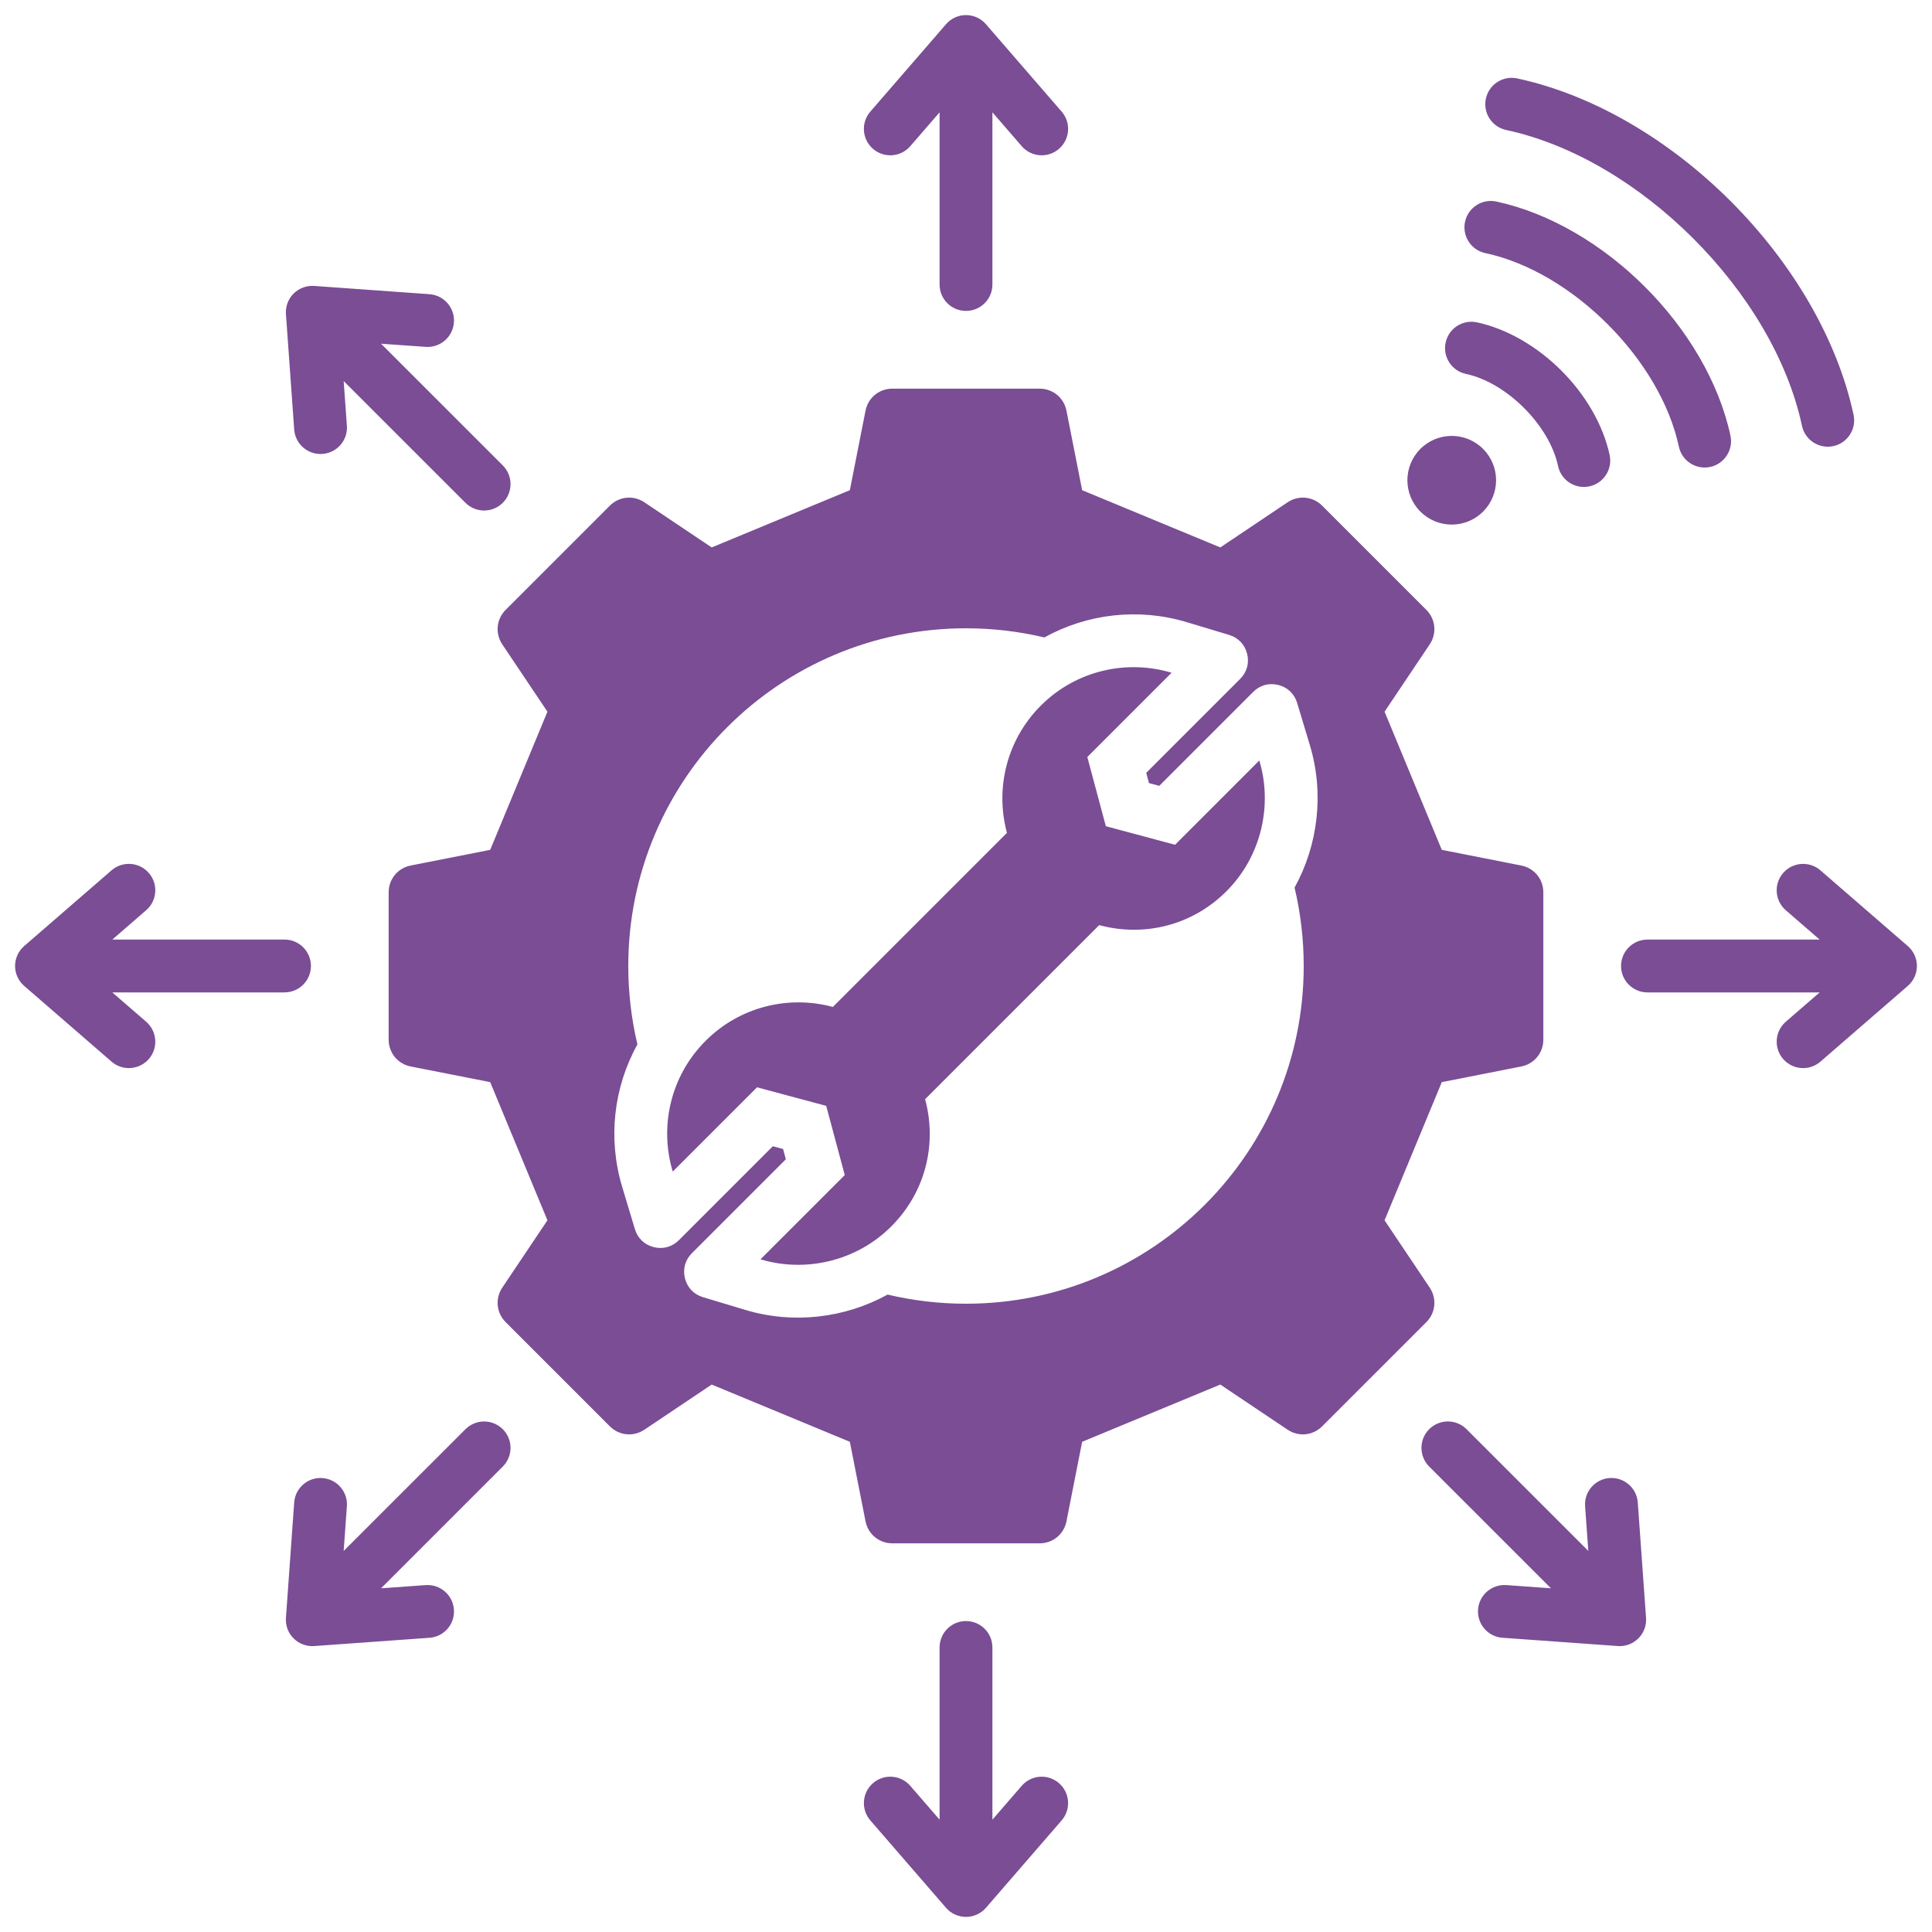
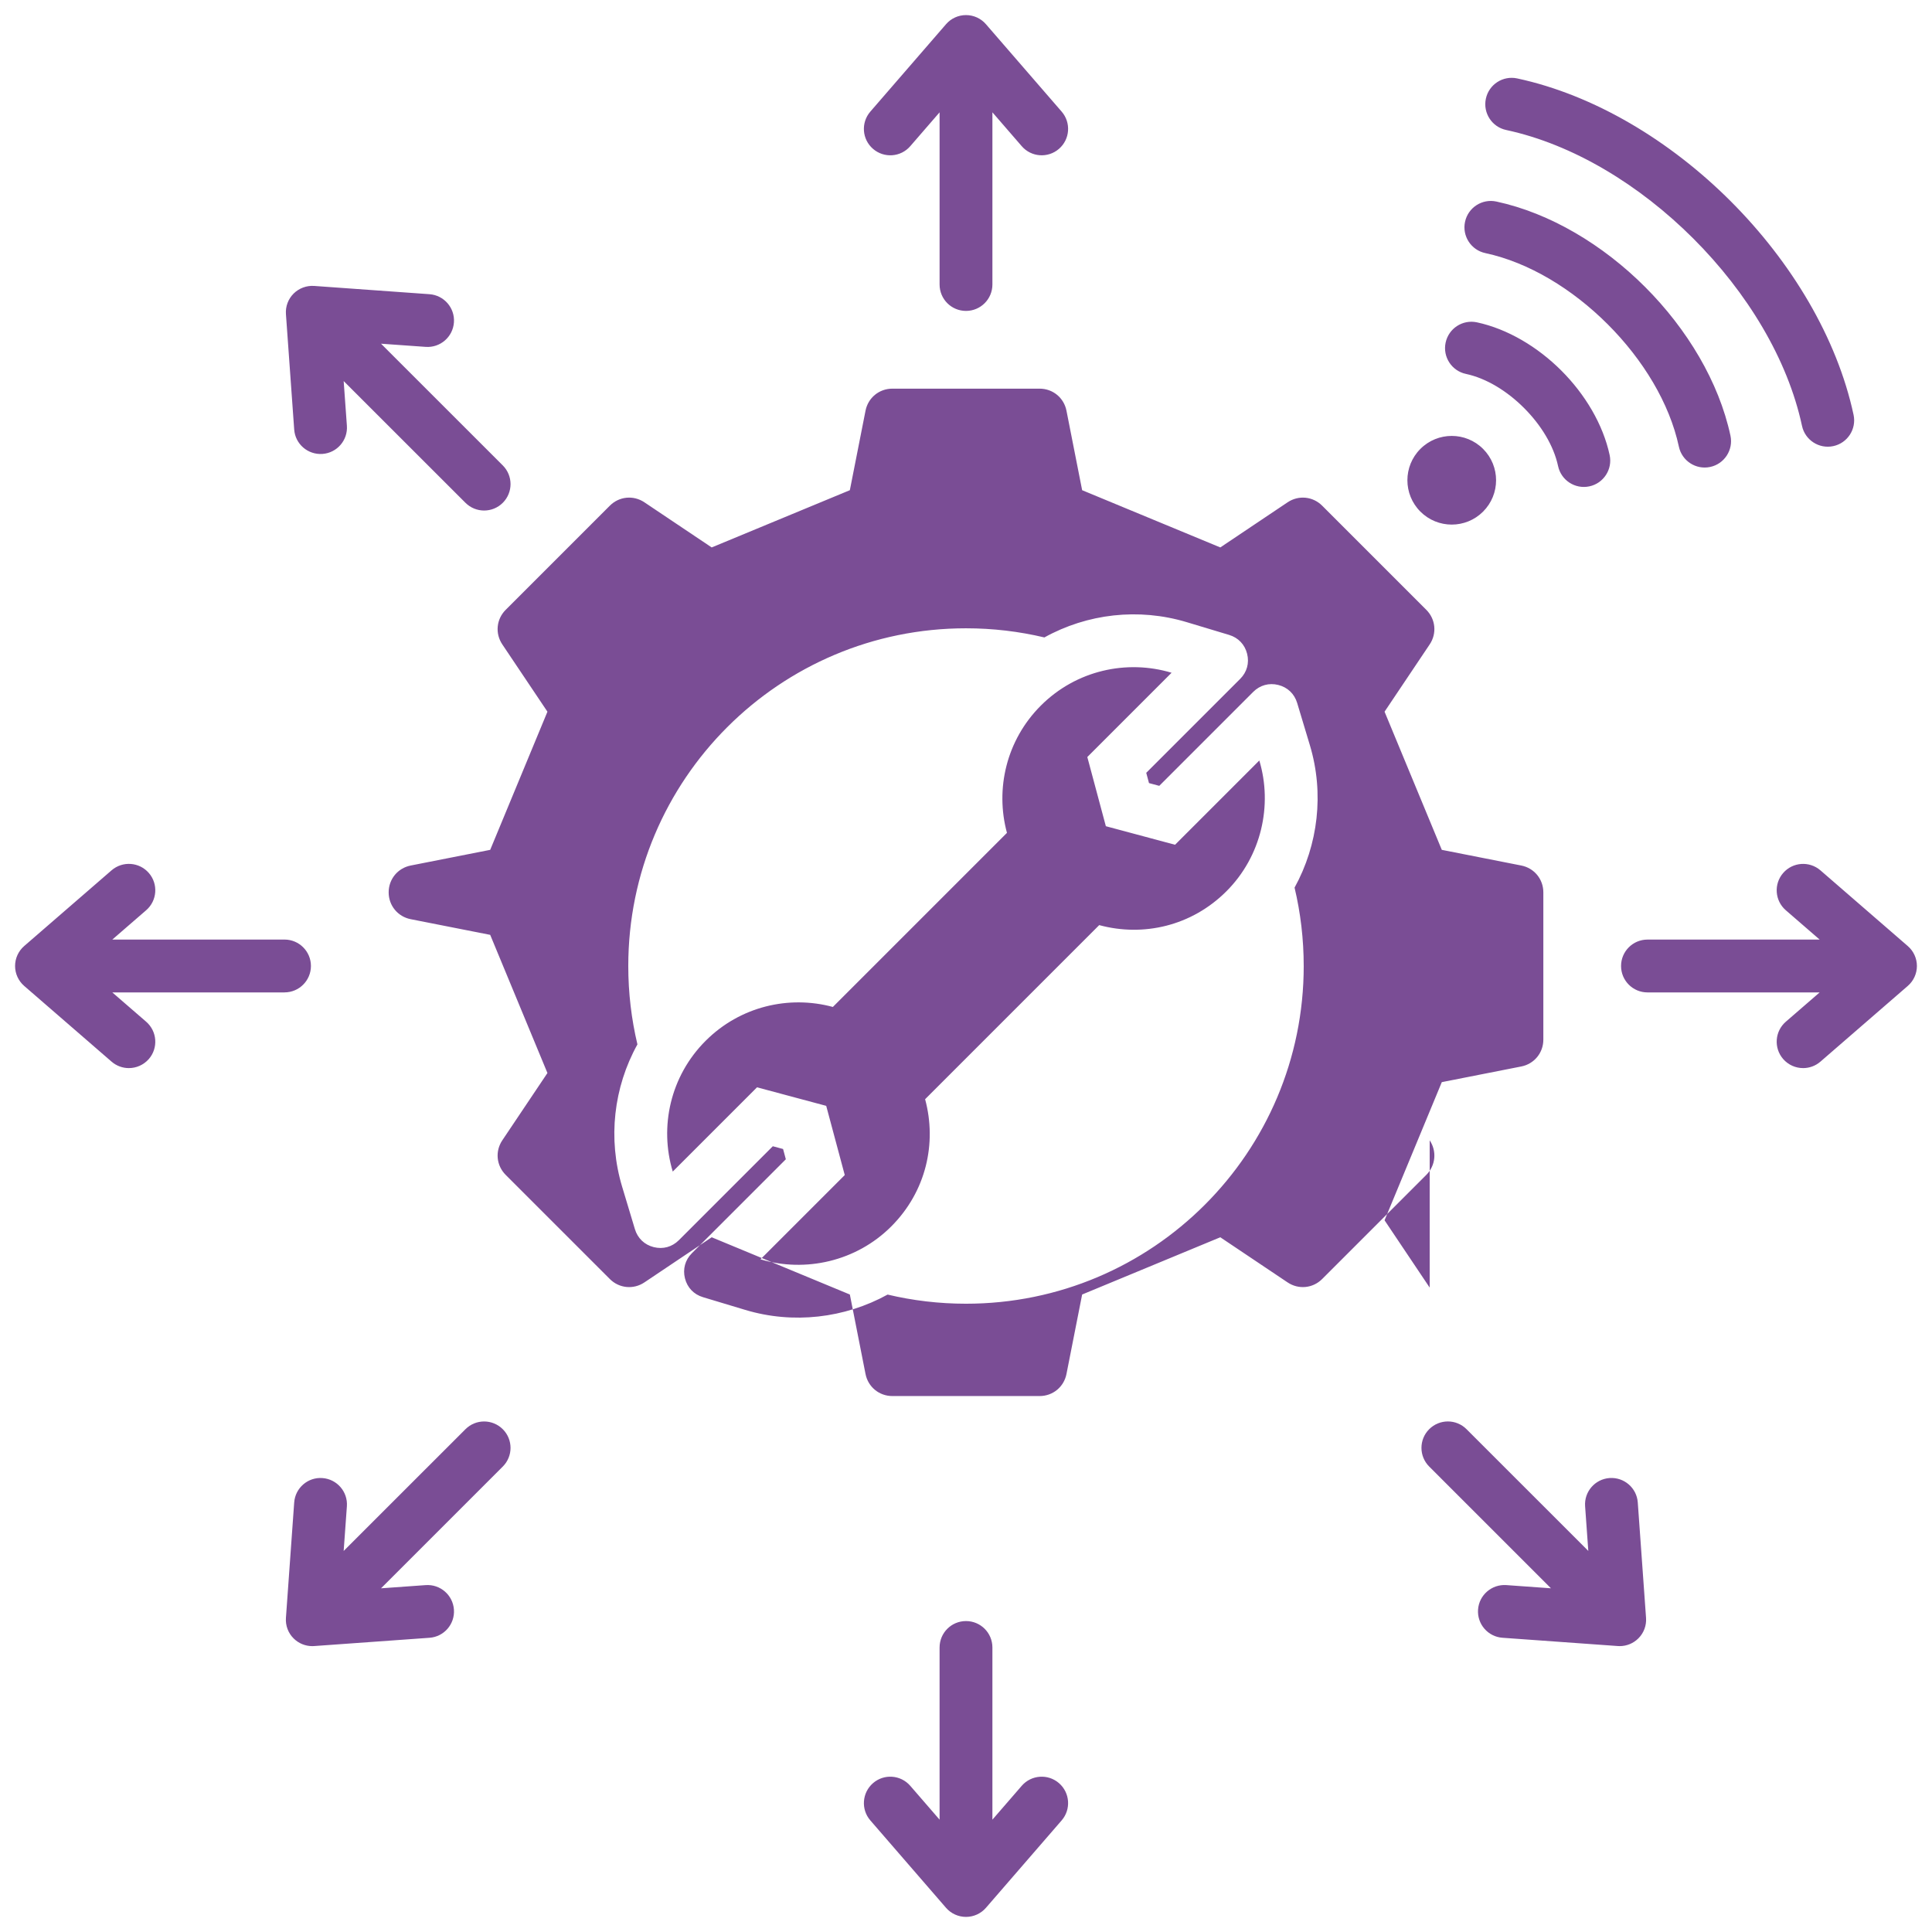
<svg xmlns="http://www.w3.org/2000/svg" id="Layer_1" viewBox="0 0 512 512" data-name="Layer 1" width="300" height="300">
  <g width="100%" height="100%" transform="matrix(1,0,0,1,0,0)">
-     <path d="m378.882 341.226-11.959-17.833 15.169-36.614 21.063-4.152c3.431-.677 5.846-3.614 5.846-7.111v-39.032c0-3.498-2.415-6.434-5.846-7.111l-21.063-4.153-15.169-36.613 11.959-17.833c1.948-2.904 1.578-6.689-.894-9.162l-27.6-27.6c-2.473-2.473-6.256-2.842-9.161-.895l-17.833 11.959-36.614-15.168-4.153-21.063c-.676-3.431-3.614-5.846-7.111-5.846h-39.033c-3.497 0-6.434 2.414-7.111 5.846l-4.153 21.063-36.613 15.168-17.833-11.959c-2.904-1.947-6.688-1.578-9.161.895l-27.6 27.6c-2.473 2.473-2.843 6.257-.894 9.162l11.959 17.833-15.169 36.613-21.063 4.153c-3.431.677-5.846 3.613-5.846 7.111v39.032c0 3.497 2.414 6.435 5.846 7.111l21.063 4.152 15.169 36.614-11.959 17.833c-1.948 2.905-1.579 6.689.894 9.162l27.6 27.599c2.473 2.473 6.257 2.843 9.161.895l17.834-11.96 36.613 15.168 4.153 21.064c.677 3.431 3.614 5.845 7.111 5.845h39.032c3.497 0 6.434-2.414 7.111-5.845l4.153-21.064 36.613-15.169 17.834 11.96c2.905 1.948 6.688 1.578 9.161-.895l27.6-27.599c2.473-2.473 2.842-6.257.894-9.162zm-33.382-85.226c0 49.429-40.07 89.499-89.5 89.499-7.151 0-14.107-.84-20.773-2.424-11.371 6.264-25.033 7.882-37.723 4.063l-11.211-3.374c-2.425-.73-4.153-2.538-4.771-4.994s.048-4.867 1.839-6.658l24.894-24.894-.729-2.722-2.722-.73-24.895 24.895c-1.791 1.791-4.202 2.456-6.658 1.839-2.456-.618-4.265-2.346-4.995-4.771l-3.374-11.211c-3.848-12.787-2.26-26.378 4.043-37.744-1.584-6.666-2.424-13.621-2.424-20.771 0-49.429 40.071-89.5 89.499-89.5 7.151 0 14.106.839 20.773 2.423 11.366-6.303 24.957-7.892 37.744-4.043l11.211 3.374c2.425.73 4.153 2.538 4.771 4.995.618 2.456-.048 4.867-1.839 6.658l-24.894 24.894.73 2.722 2.722.729 24.894-24.894c1.791-1.791 4.202-2.457 6.658-1.839s4.264 2.346 4.994 4.771l3.374 11.211c3.819 12.691 2.201 26.354-4.063 37.725 1.585 6.666 2.424 13.621 2.424 20.773zm42.748-197.207c.8-3.775 4.51-6.187 8.285-5.387 14.253 3.059 28.277 11.485 39.426 22.634s19.575 25.172 22.634 39.425c.8 3.775-1.611 7.485-5.387 8.285-3.775.8-7.485-1.611-8.285-5.387-2.471-11.514-9.498-23.063-18.861-32.426s-20.912-16.39-32.426-18.861c-3.775-.8-6.187-4.51-5.387-8.285zm-11.83 76.788c-4.589-4.589-4.589-12.029 0-16.617 4.589-4.589 12.029-4.589 16.618 0s4.589 12.029 0 16.617c-4.589 4.589-12.028 4.589-16.618 0zm6.687-44.774c.8-3.775 4.51-6.187 8.285-5.387 8.144 1.748 16.105 6.511 22.391 12.797s11.049 14.247 12.796 22.391c.8 3.775-1.611 7.485-5.387 8.285-3.775.8-7.485-1.612-8.285-5.387-1.16-5.406-4.524-10.892-9.023-15.391s-9.986-7.863-15.391-9.023c-3.775-.8-6.187-4.51-5.387-8.285zm10.665-64.641c.8-3.775 4.51-6.187 8.285-5.387 20.415 4.382 40.553 16.503 56.607 32.557s28.175 36.192 32.557 56.608c.8 3.775-1.611 7.484-5.387 8.285s-7.484-1.611-8.285-5.387c-3.794-17.677-14.516-35.341-28.783-49.608s-31.931-24.989-49.607-28.783c-3.775-.8-6.187-4.51-5.387-8.285zm-163.118 3.41 20.056-23.157c1.33-1.542 3.259-2.42 5.292-2.42s3.958.877 5.288 2.42l20.061 23.157c2.531 2.92 2.222 7.341-.708 9.871-2.921 2.528-7.341 2.22-9.871-.71l-7.77-8.971v45.63c0 3.871-3.128 7-6.999 7s-6.999-3.13-6.999-7v-45.628l-7.77 8.971c-2.53 2.93-6.95 3.239-9.871.71-2.931-2.531-3.239-6.951-.709-9.871zm-154.873 53.681c-.15-2.021.588-4.011 2.029-5.451 1.441-1.429 3.432-2.169 5.452-2.03l30.559 2.19c3.851.281 6.762 3.63 6.478 7.481-.28 3.859-3.63 6.75-7.476 6.48l-11.843-.842 32.27 32.26c2.733 2.73 2.733 7.17 0 9.9-1.369 1.37-3.157 2.05-4.95 2.05s-3.576-.68-4.95-2.05l-32.27-32.258.853 11.83c.28 3.86-2.622 7.209-6.483 7.478-3.847.271-7.211-2.619-7.481-6.479l-2.188-30.56zm432.223 172.74c0 2.03-.882 3.959-2.424 5.289l-23.146 20.062c-1.33 1.149-2.964 1.71-4.579 1.71-1.972 0-3.914-.821-5.302-2.41-2.531-2.93-2.213-7.351.708-9.881l8.97-7.768h-45.631c-3.866 0-6.999-3.131-6.999-7s3.133-7.001 6.999-7.001h45.631l-8.97-7.77c-2.921-2.528-3.239-6.949-.708-9.87 2.53-2.92 6.95-3.24 9.881-.709l23.146 20.06c1.542 1.331 2.424 3.261 2.424 5.291zm-71.785 172.74c.154 2.03-.588 4.02-2.029 5.449-1.316 1.32-3.099 2.051-4.95 2.051-.159 0-.328 0-.501-.019l-30.554-2.192c-3.851-.269-6.763-3.619-6.483-7.478.279-3.851 3.63-6.741 7.481-6.481l11.838.849-32.27-32.27c-2.728-2.73-2.728-7.159 0-9.891 2.742-2.739 7.172-2.739 9.9 0l32.27 32.261-.848-11.839c-.28-3.85 2.617-7.2 6.478-7.48 3.861-.269 7.211 2.63 7.481 6.48l2.188 30.56zm-360.819-165.737h-45.632l8.97 7.768c2.921 2.531 3.244 6.952.713 9.881-1.393 1.589-3.34 2.41-5.302 2.41-1.62 0-3.249-.561-4.579-1.71l-23.15-20.062c-1.538-1.329-2.42-3.259-2.42-5.289s.882-3.96 2.42-5.291l23.15-20.06c2.931-2.531 7.351-2.21 9.881.709 2.531 2.921 2.208 7.342-.713 9.87l-8.97 7.77h45.631c3.87 0 7.004 3.141 7.004 7.001s-3.133 7-7.004 7zm57.85 115.758c2.733 2.732 2.733 7.161 0 9.891l-32.27 32.27 11.843-.849c3.856-.269 7.196 2.63 7.476 6.481.284 3.859-2.627 7.209-6.478 7.478l-30.559 2.192c-.169.019-.333.019-.502.019-1.851 0-3.629-.731-4.95-2.051-1.441-1.429-2.179-3.419-2.029-5.449l2.188-30.56c.27-3.85 3.634-6.771 7.481-6.48 3.861.281 6.762 3.63 6.483 7.48l-.853 11.839 32.27-32.261c2.733-2.739 7.163-2.739 9.901 0zm148.1 103.67-20.061 23.161c-1.33 1.531-3.258 2.41-5.288 2.41s-3.962-.879-5.292-2.41l-20.056-23.161c-2.531-2.92-2.212-7.339.709-9.879 2.921-2.531 7.341-2.211 9.871.71l7.77 8.97v-45.63c0-3.869 3.128-7 6.999-7s6.999 3.131 6.999 7v45.63l7.77-8.97c2.531-2.92 6.95-3.24 9.871-.71 2.93 2.54 3.239 6.959.708 9.879zm52.385-280.891c3.572 11.87.548 25.394-8.709 34.651s-22.086 12.127-33.721 8.976l-46.138 46.138c3.151 11.635.281 24.464-8.976 33.721s-22.781 12.281-34.651 8.709l22.331-22.331-4.914-18.337-18.337-4.914-22.331 22.331c-3.572-11.87-.671-25.272 8.709-34.651 9.135-9.135 22.086-12.127 33.721-8.976l46.138-46.138c-3.15-11.635-.159-24.586 8.976-33.721 9.379-9.379 22.781-12.281 34.651-8.709l-22.331 22.331 4.914 18.337 18.337 4.914z" fill-rule="evenodd" fill="#7a4d95" fill-opacity="1" data-original-color="#000000ff" stroke="none" stroke-opacity="1" />
+     <path d="m378.882 341.226-11.959-17.833 15.169-36.614 21.063-4.152c3.431-.677 5.846-3.614 5.846-7.111v-39.032c0-3.498-2.415-6.434-5.846-7.111l-21.063-4.153-15.169-36.613 11.959-17.833c1.948-2.904 1.578-6.689-.894-9.162l-27.6-27.6c-2.473-2.473-6.256-2.842-9.161-.895l-17.833 11.959-36.614-15.168-4.153-21.063c-.676-3.431-3.614-5.846-7.111-5.846h-39.033c-3.497 0-6.434 2.414-7.111 5.846l-4.153 21.063-36.613 15.168-17.833-11.959c-2.904-1.947-6.688-1.578-9.161.895l-27.6 27.6c-2.473 2.473-2.843 6.257-.894 9.162l11.959 17.833-15.169 36.613-21.063 4.153c-3.431.677-5.846 3.613-5.846 7.111c0 3.497 2.414 6.435 5.846 7.111l21.063 4.152 15.169 36.614-11.959 17.833c-1.948 2.905-1.579 6.689.894 9.162l27.6 27.599c2.473 2.473 6.257 2.843 9.161.895l17.834-11.96 36.613 15.168 4.153 21.064c.677 3.431 3.614 5.845 7.111 5.845h39.032c3.497 0 6.434-2.414 7.111-5.845l4.153-21.064 36.613-15.169 17.834 11.96c2.905 1.948 6.688 1.578 9.161-.895l27.6-27.599c2.473-2.473 2.842-6.257.894-9.162zm-33.382-85.226c0 49.429-40.07 89.499-89.5 89.499-7.151 0-14.107-.84-20.773-2.424-11.371 6.264-25.033 7.882-37.723 4.063l-11.211-3.374c-2.425-.73-4.153-2.538-4.771-4.994s.048-4.867 1.839-6.658l24.894-24.894-.729-2.722-2.722-.73-24.895 24.895c-1.791 1.791-4.202 2.456-6.658 1.839-2.456-.618-4.265-2.346-4.995-4.771l-3.374-11.211c-3.848-12.787-2.26-26.378 4.043-37.744-1.584-6.666-2.424-13.621-2.424-20.771 0-49.429 40.071-89.5 89.499-89.5 7.151 0 14.106.839 20.773 2.423 11.366-6.303 24.957-7.892 37.744-4.043l11.211 3.374c2.425.73 4.153 2.538 4.771 4.995.618 2.456-.048 4.867-1.839 6.658l-24.894 24.894.73 2.722 2.722.729 24.894-24.894c1.791-1.791 4.202-2.457 6.658-1.839s4.264 2.346 4.994 4.771l3.374 11.211c3.819 12.691 2.201 26.354-4.063 37.725 1.585 6.666 2.424 13.621 2.424 20.773zm42.748-197.207c.8-3.775 4.51-6.187 8.285-5.387 14.253 3.059 28.277 11.485 39.426 22.634s19.575 25.172 22.634 39.425c.8 3.775-1.611 7.485-5.387 8.285-3.775.8-7.485-1.611-8.285-5.387-2.471-11.514-9.498-23.063-18.861-32.426s-20.912-16.39-32.426-18.861c-3.775-.8-6.187-4.51-5.387-8.285zm-11.83 76.788c-4.589-4.589-4.589-12.029 0-16.617 4.589-4.589 12.029-4.589 16.618 0s4.589 12.029 0 16.617c-4.589 4.589-12.028 4.589-16.618 0zm6.687-44.774c.8-3.775 4.51-6.187 8.285-5.387 8.144 1.748 16.105 6.511 22.391 12.797s11.049 14.247 12.796 22.391c.8 3.775-1.611 7.485-5.387 8.285-3.775.8-7.485-1.612-8.285-5.387-1.16-5.406-4.524-10.892-9.023-15.391s-9.986-7.863-15.391-9.023c-3.775-.8-6.187-4.51-5.387-8.285zm10.665-64.641c.8-3.775 4.51-6.187 8.285-5.387 20.415 4.382 40.553 16.503 56.607 32.557s28.175 36.192 32.557 56.608c.8 3.775-1.611 7.484-5.387 8.285s-7.484-1.611-8.285-5.387c-3.794-17.677-14.516-35.341-28.783-49.608s-31.931-24.989-49.607-28.783c-3.775-.8-6.187-4.51-5.387-8.285zm-163.118 3.41 20.056-23.157c1.33-1.542 3.259-2.42 5.292-2.42s3.958.877 5.288 2.42l20.061 23.157c2.531 2.92 2.222 7.341-.708 9.871-2.921 2.528-7.341 2.22-9.871-.71l-7.77-8.971v45.63c0 3.871-3.128 7-6.999 7s-6.999-3.13-6.999-7v-45.628l-7.77 8.971c-2.53 2.93-6.95 3.239-9.871.71-2.931-2.531-3.239-6.951-.709-9.871zm-154.873 53.681c-.15-2.021.588-4.011 2.029-5.451 1.441-1.429 3.432-2.169 5.452-2.03l30.559 2.19c3.851.281 6.762 3.63 6.478 7.481-.28 3.859-3.63 6.75-7.476 6.48l-11.843-.842 32.27 32.26c2.733 2.73 2.733 7.17 0 9.9-1.369 1.37-3.157 2.05-4.95 2.05s-3.576-.68-4.95-2.05l-32.27-32.258.853 11.83c.28 3.86-2.622 7.209-6.483 7.478-3.847.271-7.211-2.619-7.481-6.479l-2.188-30.56zm432.223 172.74c0 2.03-.882 3.959-2.424 5.289l-23.146 20.062c-1.33 1.149-2.964 1.71-4.579 1.71-1.972 0-3.914-.821-5.302-2.41-2.531-2.93-2.213-7.351.708-9.881l8.97-7.768h-45.631c-3.866 0-6.999-3.131-6.999-7s3.133-7.001 6.999-7.001h45.631l-8.97-7.77c-2.921-2.528-3.239-6.949-.708-9.87 2.53-2.92 6.95-3.24 9.881-.709l23.146 20.06c1.542 1.331 2.424 3.261 2.424 5.291zm-71.785 172.74c.154 2.03-.588 4.02-2.029 5.449-1.316 1.32-3.099 2.051-4.95 2.051-.159 0-.328 0-.501-.019l-30.554-2.192c-3.851-.269-6.763-3.619-6.483-7.478.279-3.851 3.63-6.741 7.481-6.481l11.838.849-32.27-32.27c-2.728-2.73-2.728-7.159 0-9.891 2.742-2.739 7.172-2.739 9.9 0l32.27 32.261-.848-11.839c-.28-3.85 2.617-7.2 6.478-7.48 3.861-.269 7.211 2.63 7.481 6.48l2.188 30.56zm-360.819-165.737h-45.632l8.97 7.768c2.921 2.531 3.244 6.952.713 9.881-1.393 1.589-3.34 2.41-5.302 2.41-1.62 0-3.249-.561-4.579-1.71l-23.15-20.062c-1.538-1.329-2.42-3.259-2.42-5.289s.882-3.96 2.42-5.291l23.15-20.06c2.931-2.531 7.351-2.21 9.881.709 2.531 2.921 2.208 7.342-.713 9.87l-8.97 7.77h45.631c3.87 0 7.004 3.141 7.004 7.001s-3.133 7-7.004 7zm57.85 115.758c2.733 2.732 2.733 7.161 0 9.891l-32.27 32.27 11.843-.849c3.856-.269 7.196 2.63 7.476 6.481.284 3.859-2.627 7.209-6.478 7.478l-30.559 2.192c-.169.019-.333.019-.502.019-1.851 0-3.629-.731-4.95-2.051-1.441-1.429-2.179-3.419-2.029-5.449l2.188-30.56c.27-3.85 3.634-6.771 7.481-6.48 3.861.281 6.762 3.63 6.483 7.48l-.853 11.839 32.27-32.261c2.733-2.739 7.163-2.739 9.901 0zm148.1 103.67-20.061 23.161c-1.33 1.531-3.258 2.41-5.288 2.41s-3.962-.879-5.292-2.41l-20.056-23.161c-2.531-2.92-2.212-7.339.709-9.879 2.921-2.531 7.341-2.211 9.871.71l7.77 8.97v-45.63c0-3.869 3.128-7 6.999-7s6.999 3.131 6.999 7v45.63l7.77-8.97c2.531-2.92 6.95-3.24 9.871-.71 2.93 2.54 3.239 6.959.708 9.879zm52.385-280.891c3.572 11.87.548 25.394-8.709 34.651s-22.086 12.127-33.721 8.976l-46.138 46.138c3.151 11.635.281 24.464-8.976 33.721s-22.781 12.281-34.651 8.709l22.331-22.331-4.914-18.337-18.337-4.914-22.331 22.331c-3.572-11.87-.671-25.272 8.709-34.651 9.135-9.135 22.086-12.127 33.721-8.976l46.138-46.138c-3.15-11.635-.159-24.586 8.976-33.721 9.379-9.379 22.781-12.281 34.651-8.709l-22.331 22.331 4.914 18.337 18.337 4.914z" fill-rule="evenodd" fill="#7a4d95" fill-opacity="1" data-original-color="#000000ff" stroke="none" stroke-opacity="1" />
  </g>
</svg>